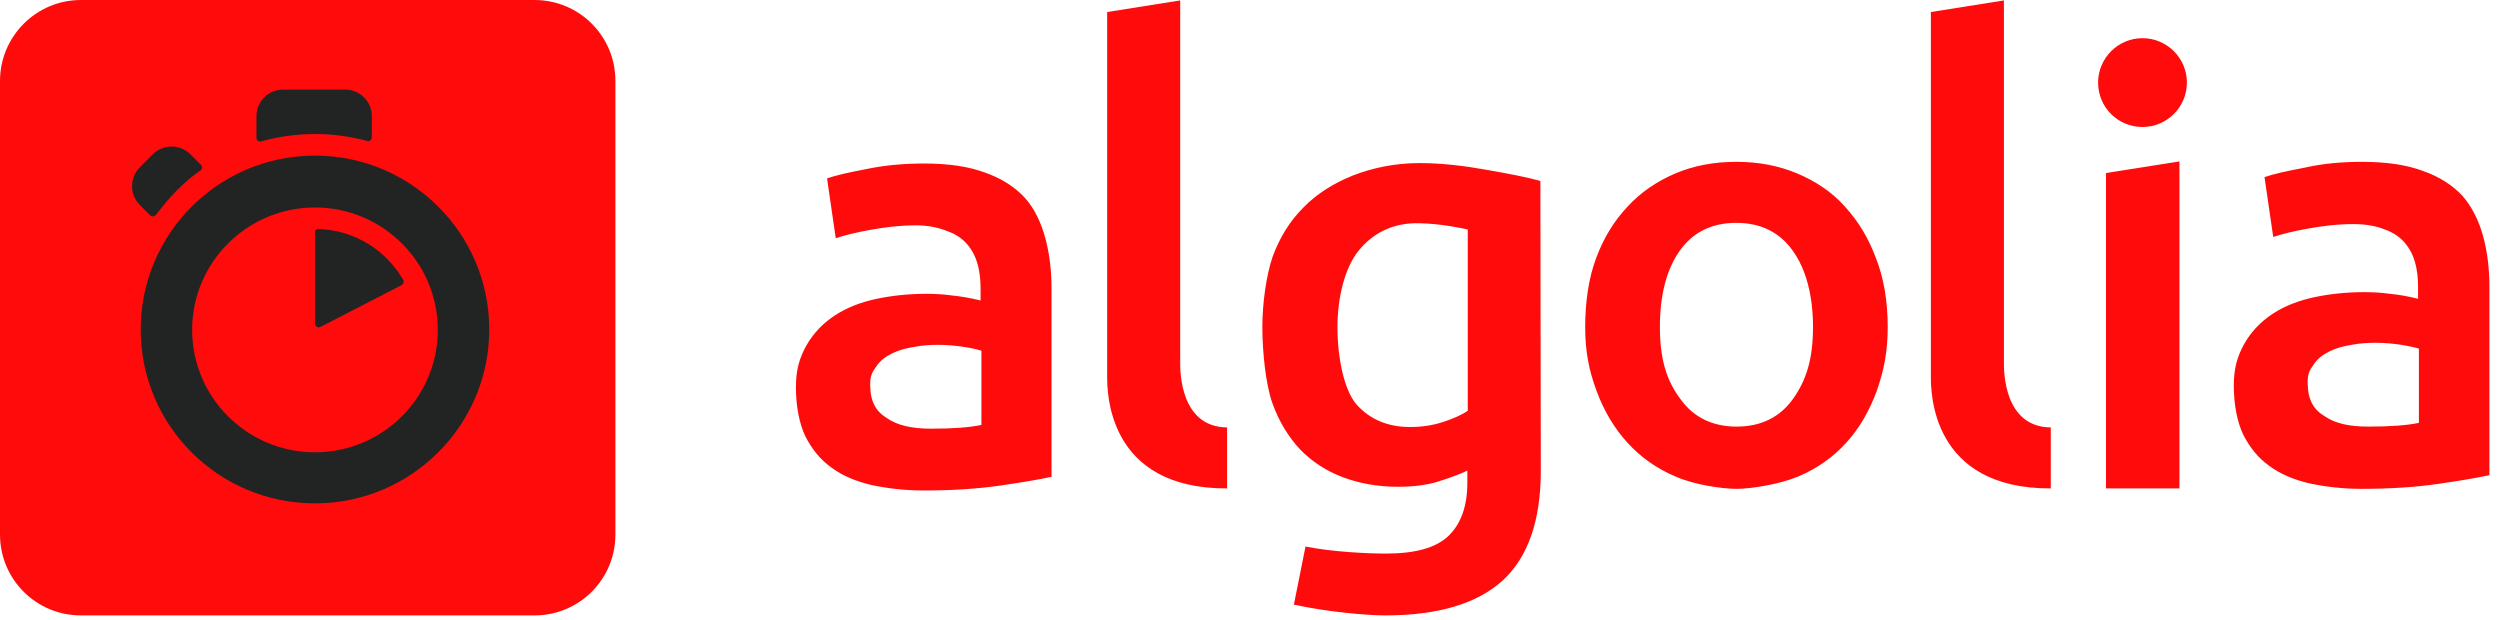
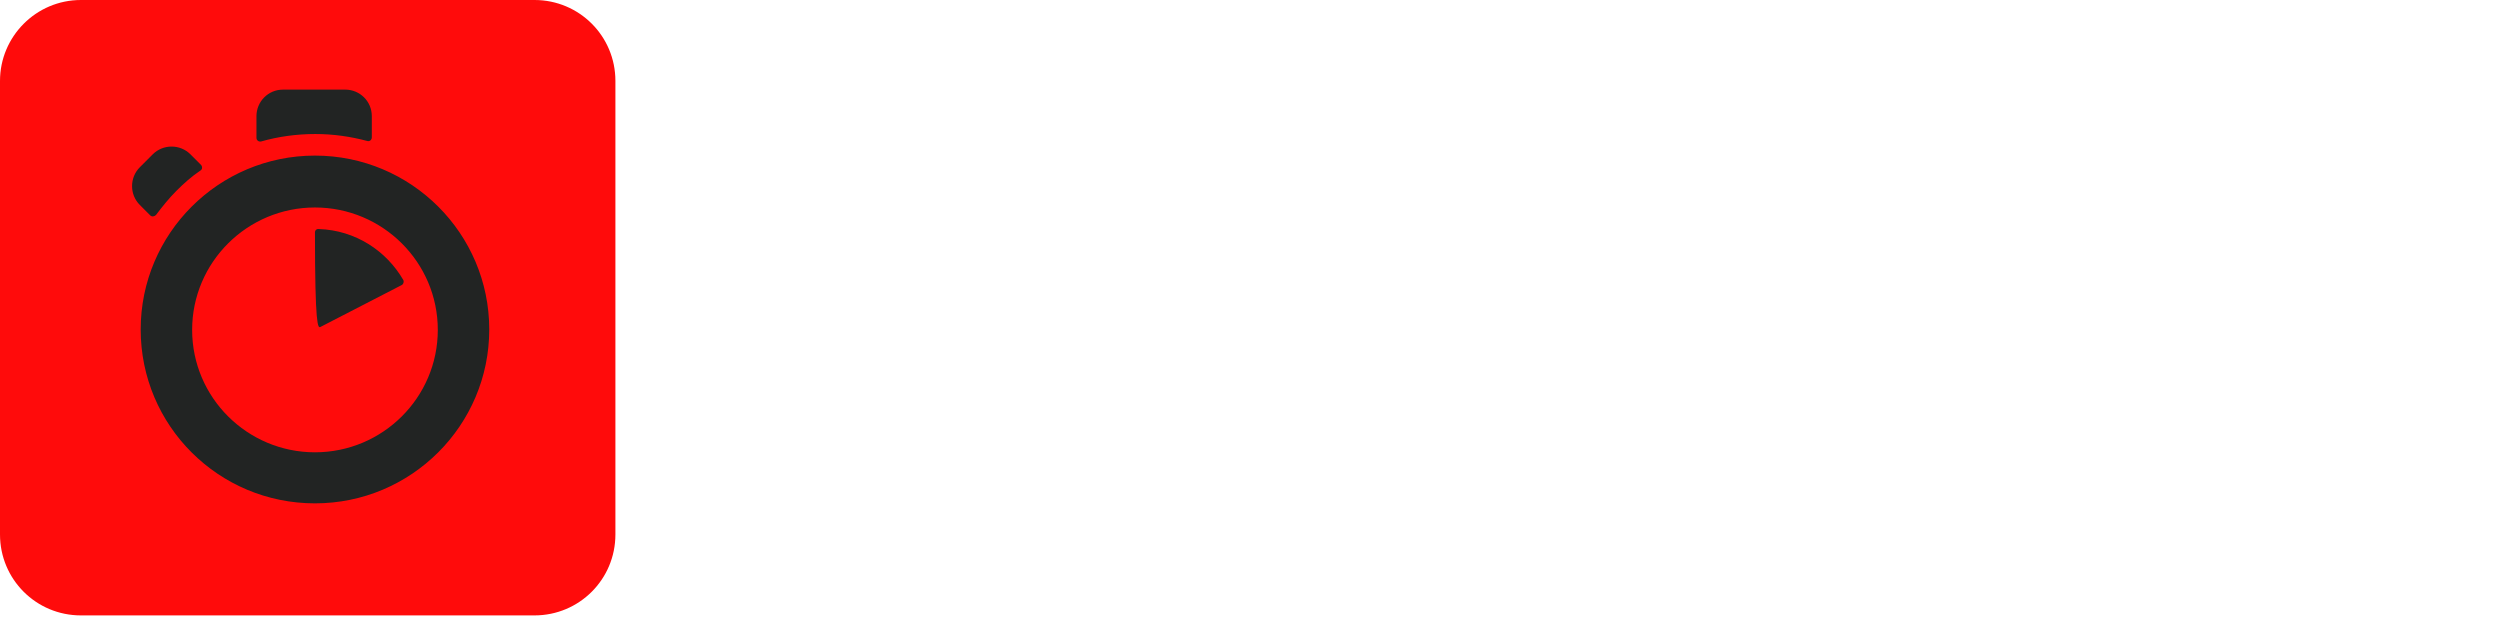
<svg xmlns="http://www.w3.org/2000/svg" width="117" height="29" viewBox="0 0 117 29" fill="none">
  <path d="M3.787 0H25.014C27.111 0 28.801 1.69 28.801 3.787V25.014C28.801 27.111 27.111 28.801 25.014 28.801H3.787C1.69 28.801 0 27.111 0 25.014V3.787C0 1.709 1.69 0 3.787 0Z" fill="#FF0B0B" />
-   <path d="M17.401 6.428V5.437C17.401 4.738 16.838 4.194 16.158 4.194H13.245C12.546 4.194 12.002 4.758 12.002 5.437V6.447C12.002 6.564 12.099 6.641 12.216 6.622C13.031 6.389 13.886 6.272 14.76 6.272C15.595 6.272 16.41 6.389 17.207 6.603C17.304 6.622 17.401 6.544 17.401 6.428ZM9.419 7.729L8.914 7.224C8.429 6.738 7.632 6.738 7.147 7.224L6.545 7.826C6.059 8.312 6.059 9.108 6.545 9.593L7.03 10.079C7.108 10.156 7.225 10.137 7.302 10.059C7.594 9.671 7.904 9.283 8.254 8.933C8.603 8.583 8.972 8.253 9.38 7.981C9.477 7.923 9.477 7.807 9.419 7.729ZM14.74 10.875V15.148C14.74 15.264 14.876 15.361 14.993 15.303L18.799 13.341C18.877 13.303 18.916 13.186 18.877 13.108C18.081 11.73 16.624 10.778 14.935 10.72C14.818 10.7 14.74 10.778 14.74 10.875ZM14.74 21.168C11.575 21.168 8.992 18.605 8.992 15.439C8.992 12.273 11.575 9.71 14.74 9.71C17.906 9.71 20.489 12.273 20.489 15.439C20.489 18.605 17.906 21.168 14.74 21.168ZM14.74 7.282C10.235 7.282 6.584 10.933 6.584 15.419C6.584 19.925 10.235 23.557 14.74 23.557C19.246 23.557 22.897 19.906 22.897 15.419C22.897 10.933 19.246 7.282 14.74 7.282Z" fill="#222423" />
-   <path d="M57.427 22.858C51.815 22.878 51.815 18.333 51.815 17.615V0.563L55.233 0.02V16.974C55.233 17.382 55.233 19.984 57.427 20.003V22.858ZM43.561 20.062C44.609 20.062 45.386 20.003 45.93 19.887V16.411C45.658 16.333 45.386 16.275 45.114 16.236C44.726 16.178 44.318 16.139 43.93 16.139C43.561 16.139 43.172 16.158 42.784 16.236C42.395 16.294 42.046 16.391 41.735 16.547C41.425 16.702 41.172 16.896 40.997 17.168C40.803 17.44 40.725 17.595 40.725 18.003C40.725 18.799 40.997 19.265 41.522 19.576C41.988 19.906 42.687 20.062 43.561 20.062ZM43.25 7.652C44.376 7.652 45.328 7.788 46.105 8.079C46.882 8.351 47.503 8.759 47.95 9.244C48.416 9.749 48.727 10.429 48.921 11.148C49.115 11.866 49.212 12.643 49.212 13.517V22.314C48.688 22.431 47.892 22.567 46.823 22.722C45.755 22.878 44.551 22.955 43.231 22.955C42.357 22.955 41.541 22.858 40.803 22.703C40.065 22.528 39.444 22.276 38.919 21.887C38.395 21.518 38.006 21.033 37.696 20.431C37.404 19.829 37.249 18.994 37.249 18.12C37.249 17.285 37.424 16.741 37.734 16.178C38.065 15.595 38.511 15.129 39.075 14.76C39.638 14.391 40.298 14.138 41.036 13.983C41.774 13.828 42.551 13.75 43.367 13.75C43.736 13.75 44.143 13.769 44.551 13.828C44.959 13.867 45.406 13.944 45.891 14.061V13.498C45.891 13.109 45.852 12.721 45.755 12.371C45.658 12.021 45.503 11.711 45.27 11.439C45.037 11.167 44.726 10.953 44.338 10.818C43.949 10.662 43.464 10.546 42.881 10.546C42.085 10.546 41.366 10.643 40.725 10.759C40.065 10.876 39.521 11.012 39.113 11.148L38.706 8.351C39.133 8.196 39.774 8.06 40.589 7.904C41.425 7.73 42.318 7.652 43.25 7.652ZM110.834 19.965C111.883 19.965 112.66 19.906 113.204 19.79V16.314C113.009 16.255 112.737 16.197 112.388 16.139C111.999 16.081 111.592 16.042 111.203 16.042C110.834 16.042 110.446 16.061 110.057 16.139C109.669 16.197 109.319 16.294 109.009 16.45C108.698 16.605 108.445 16.799 108.271 17.071C108.076 17.343 107.999 17.498 107.999 17.906C107.999 18.702 108.271 19.168 108.795 19.479C109.3 19.829 109.98 19.965 110.834 19.965ZM110.543 7.574C111.669 7.574 112.621 7.71 113.398 8.001C114.175 8.273 114.796 8.681 115.243 9.167C115.689 9.672 116.02 10.351 116.214 11.07C116.408 11.789 116.505 12.565 116.505 13.439V22.237C115.981 22.353 115.184 22.489 114.116 22.645C113.048 22.8 111.844 22.878 110.523 22.878C109.65 22.878 108.834 22.781 108.096 22.625C107.358 22.451 106.736 22.198 106.212 21.81C105.688 21.441 105.299 20.955 104.989 20.353C104.697 19.751 104.542 18.916 104.542 18.042C104.542 17.207 104.717 16.663 105.027 16.1C105.358 15.517 105.804 15.051 106.367 14.682C106.931 14.313 107.591 14.061 108.329 13.905C109.067 13.75 109.844 13.672 110.659 13.672C111.028 13.672 111.436 13.692 111.844 13.75C112.271 13.789 112.699 13.867 113.165 13.983V13.42C113.165 13.031 113.126 12.643 113.029 12.293C112.932 11.944 112.776 11.633 112.543 11.361C112.31 11.089 111.999 10.876 111.611 10.74C111.223 10.584 110.737 10.487 110.154 10.487C109.358 10.487 108.64 10.584 107.999 10.701C107.338 10.818 106.795 10.953 106.387 11.089L105.979 8.293C106.406 8.137 107.047 8.001 107.863 7.846C108.717 7.652 109.611 7.574 110.543 7.574ZM100.269 5.943C101.415 5.943 102.347 5.011 102.347 3.865C102.347 2.719 101.415 1.787 100.269 1.787C99.124 1.787 98.191 2.719 98.191 3.865C98.191 5.03 99.124 5.943 100.269 5.943ZM101.998 22.858H98.56V8.099L101.998 7.555V22.858ZM95.977 22.858C90.365 22.878 90.365 18.333 90.365 17.615V0.563L93.783 0.02V16.974C93.783 17.382 93.783 19.984 95.977 20.003V22.858ZM84.849 15.304C84.849 13.828 84.519 12.585 83.898 11.73C83.276 10.856 82.383 10.429 81.256 10.429C80.13 10.429 79.237 10.856 78.615 11.73C77.994 12.604 77.683 13.808 77.683 15.304C77.683 16.799 77.994 17.809 78.635 18.663C79.256 19.537 80.149 19.965 81.276 19.965C82.402 19.965 83.296 19.537 83.917 18.663C84.538 17.79 84.849 16.799 84.849 15.304ZM88.345 15.304C88.345 16.45 88.17 17.323 87.84 18.275C87.49 19.227 87.024 20.042 86.403 20.722C85.781 21.402 85.043 21.926 84.169 22.295C83.296 22.664 81.956 22.878 81.276 22.878C80.596 22.878 79.256 22.683 78.402 22.295C77.528 21.926 76.79 21.402 76.168 20.722C75.547 20.042 75.061 19.227 74.712 18.275C74.362 17.323 74.187 16.45 74.187 15.304C74.187 14.158 74.343 13.031 74.692 12.099C75.042 11.148 75.527 10.351 76.168 9.672C76.79 8.992 77.547 8.487 78.402 8.118C79.275 7.749 80.227 7.574 81.256 7.574C82.286 7.574 83.237 7.749 84.111 8.118C84.985 8.487 85.743 8.992 86.345 9.672C86.966 10.351 87.452 11.148 87.801 12.099C88.17 13.031 88.345 14.138 88.345 15.304ZM62.593 15.304C62.593 16.741 62.904 18.333 63.545 18.994C64.166 19.654 64.982 19.984 65.992 19.984C66.535 19.984 67.06 19.906 67.526 19.751C68.011 19.596 68.4 19.421 68.691 19.227V10.74C68.439 10.681 67.429 10.468 66.438 10.448C65.195 10.41 64.244 10.915 63.584 11.73C62.923 12.546 62.593 13.964 62.593 15.304ZM72.109 22.043C72.109 24.373 71.507 26.082 70.323 27.17C69.118 28.257 67.293 28.801 64.826 28.801C63.933 28.801 62.049 28.626 60.554 28.296L61.098 25.577C62.341 25.83 64.011 25.907 64.865 25.907C66.244 25.907 67.215 25.636 67.798 25.072C68.38 24.509 68.672 23.674 68.672 22.586V22.023C68.322 22.198 67.876 22.353 67.332 22.528C66.788 22.703 66.147 22.781 65.428 22.781C64.477 22.781 63.622 22.625 62.846 22.334C62.069 22.043 61.389 21.596 60.845 21.033C60.301 20.45 59.855 19.732 59.544 18.858C59.233 17.984 59.078 16.45 59.078 15.304C59.078 14.236 59.253 12.896 59.563 12.002C59.894 11.109 60.36 10.351 61.001 9.71C61.622 9.07 62.399 8.584 63.312 8.215C64.205 7.866 65.273 7.632 66.419 7.632C67.526 7.632 68.555 7.768 69.546 7.943C70.536 8.118 71.391 8.273 72.09 8.468L72.109 22.043Z" fill="#FF0B0B" />
+   <path d="M17.401 6.428V5.437C17.401 4.738 16.838 4.194 16.158 4.194H13.245C12.546 4.194 12.002 4.758 12.002 5.437V6.447C12.002 6.564 12.099 6.641 12.216 6.622C13.031 6.389 13.886 6.272 14.76 6.272C15.595 6.272 16.41 6.389 17.207 6.603C17.304 6.622 17.401 6.544 17.401 6.428ZM9.419 7.729L8.914 7.224C8.429 6.738 7.632 6.738 7.147 7.224L6.545 7.826C6.059 8.312 6.059 9.108 6.545 9.593L7.03 10.079C7.108 10.156 7.225 10.137 7.302 10.059C7.594 9.671 7.904 9.283 8.254 8.933C8.603 8.583 8.972 8.253 9.38 7.981C9.477 7.923 9.477 7.807 9.419 7.729ZM14.74 10.875C14.74 15.264 14.876 15.361 14.993 15.303L18.799 13.341C18.877 13.303 18.916 13.186 18.877 13.108C18.081 11.73 16.624 10.778 14.935 10.72C14.818 10.7 14.74 10.778 14.74 10.875ZM14.74 21.168C11.575 21.168 8.992 18.605 8.992 15.439C8.992 12.273 11.575 9.71 14.74 9.71C17.906 9.71 20.489 12.273 20.489 15.439C20.489 18.605 17.906 21.168 14.74 21.168ZM14.74 7.282C10.235 7.282 6.584 10.933 6.584 15.419C6.584 19.925 10.235 23.557 14.74 23.557C19.246 23.557 22.897 19.906 22.897 15.419C22.897 10.933 19.246 7.282 14.74 7.282Z" fill="#222423" />
</svg>